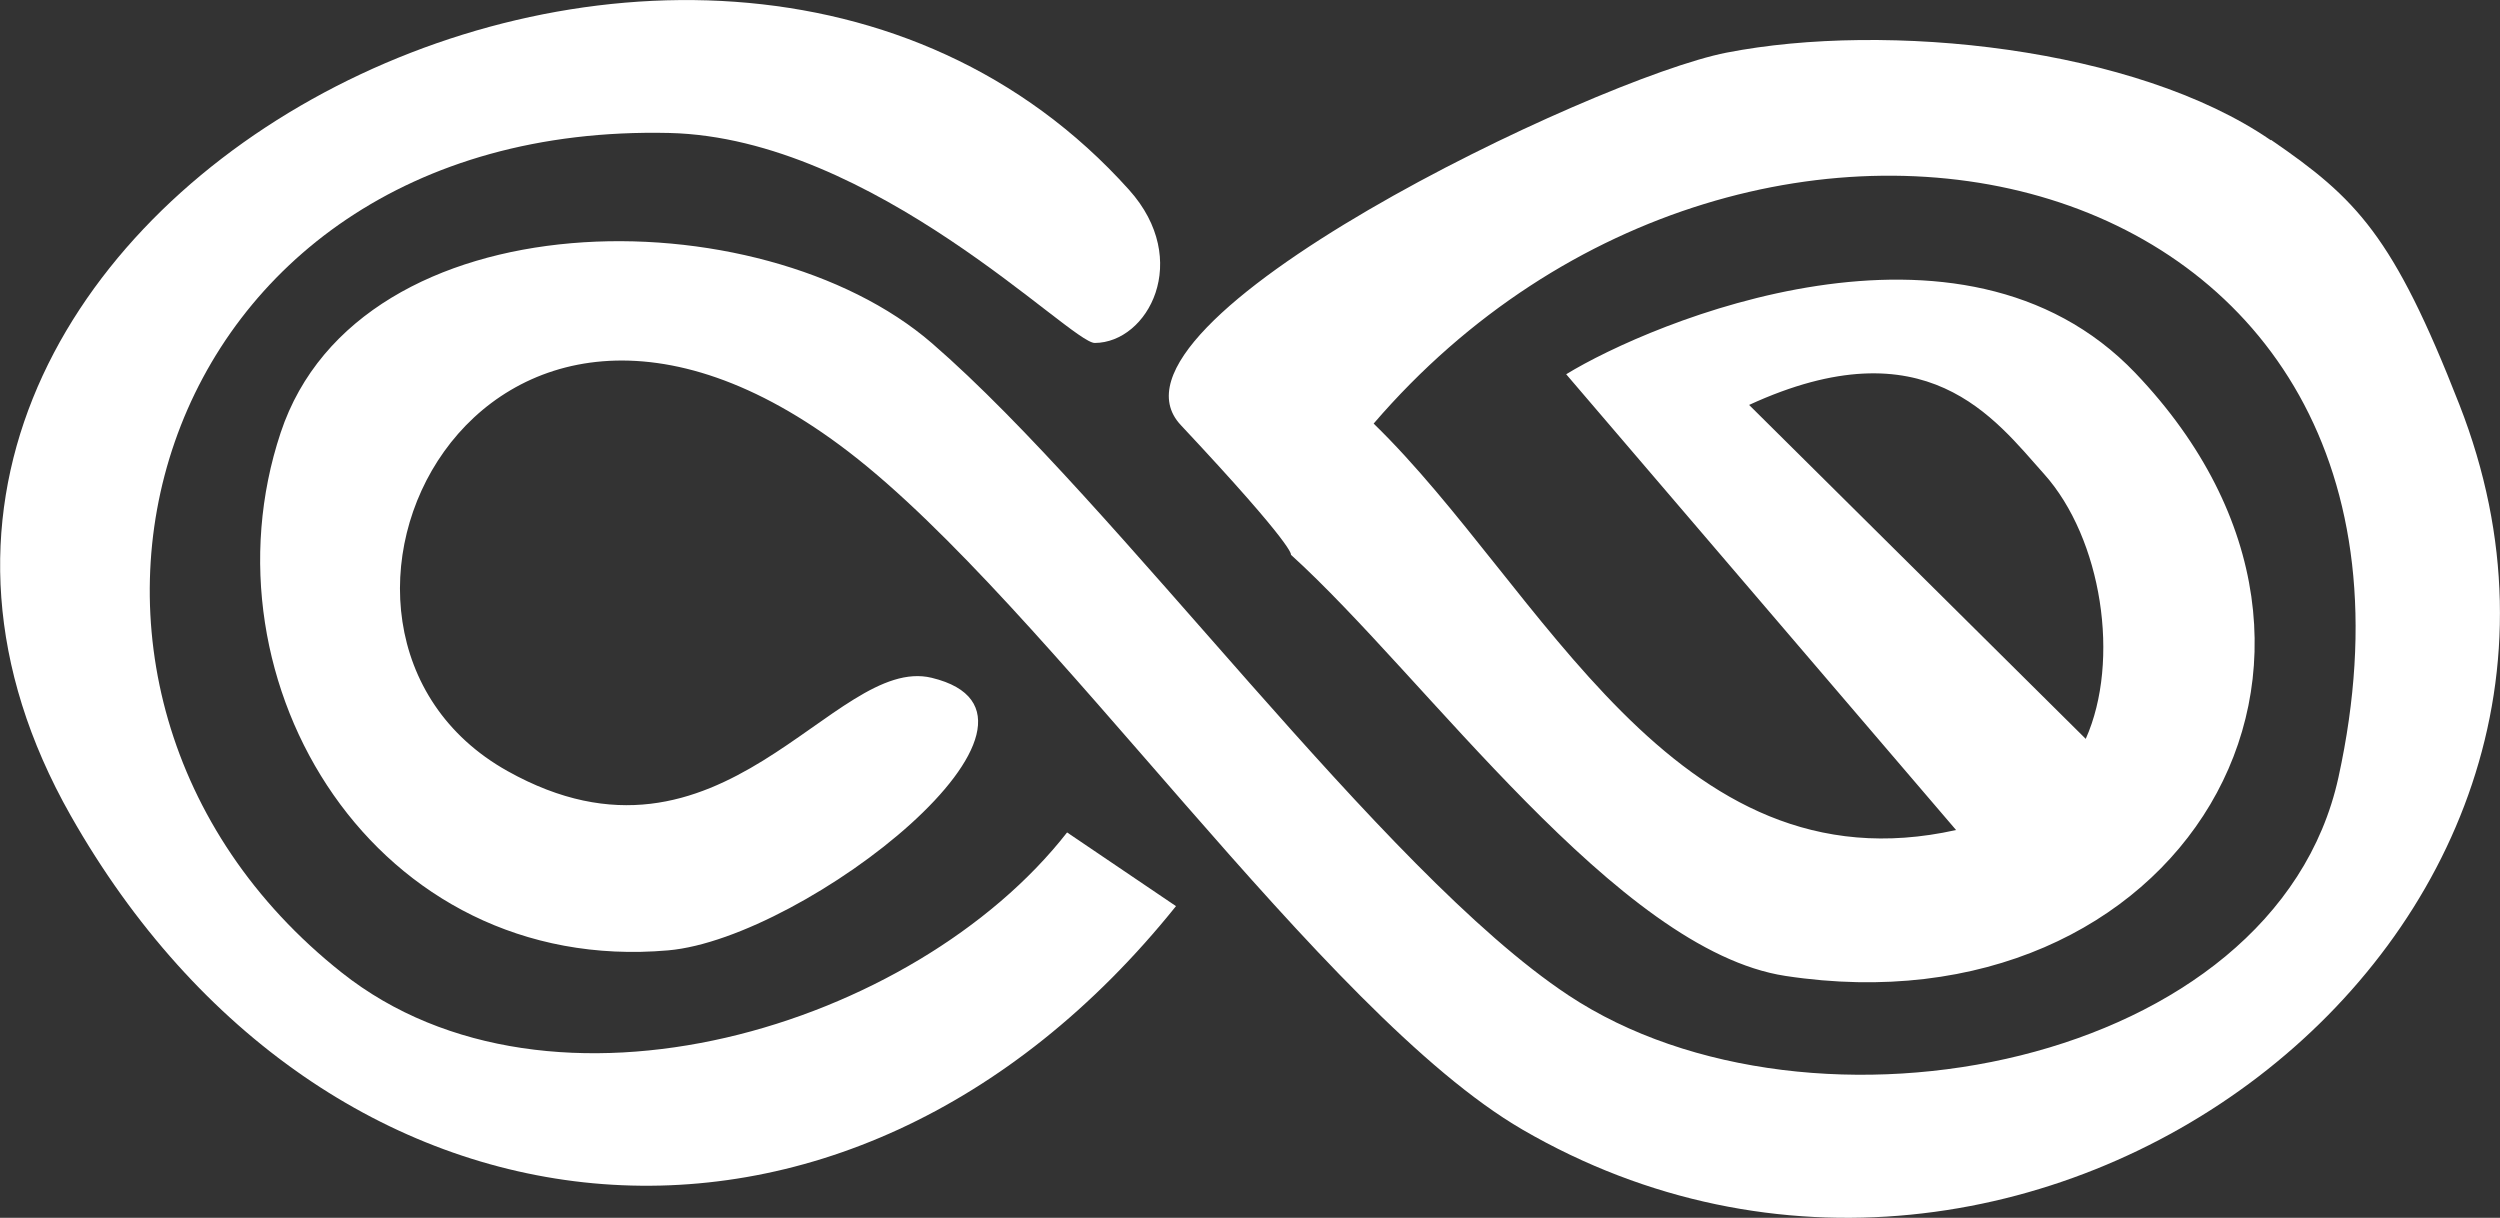
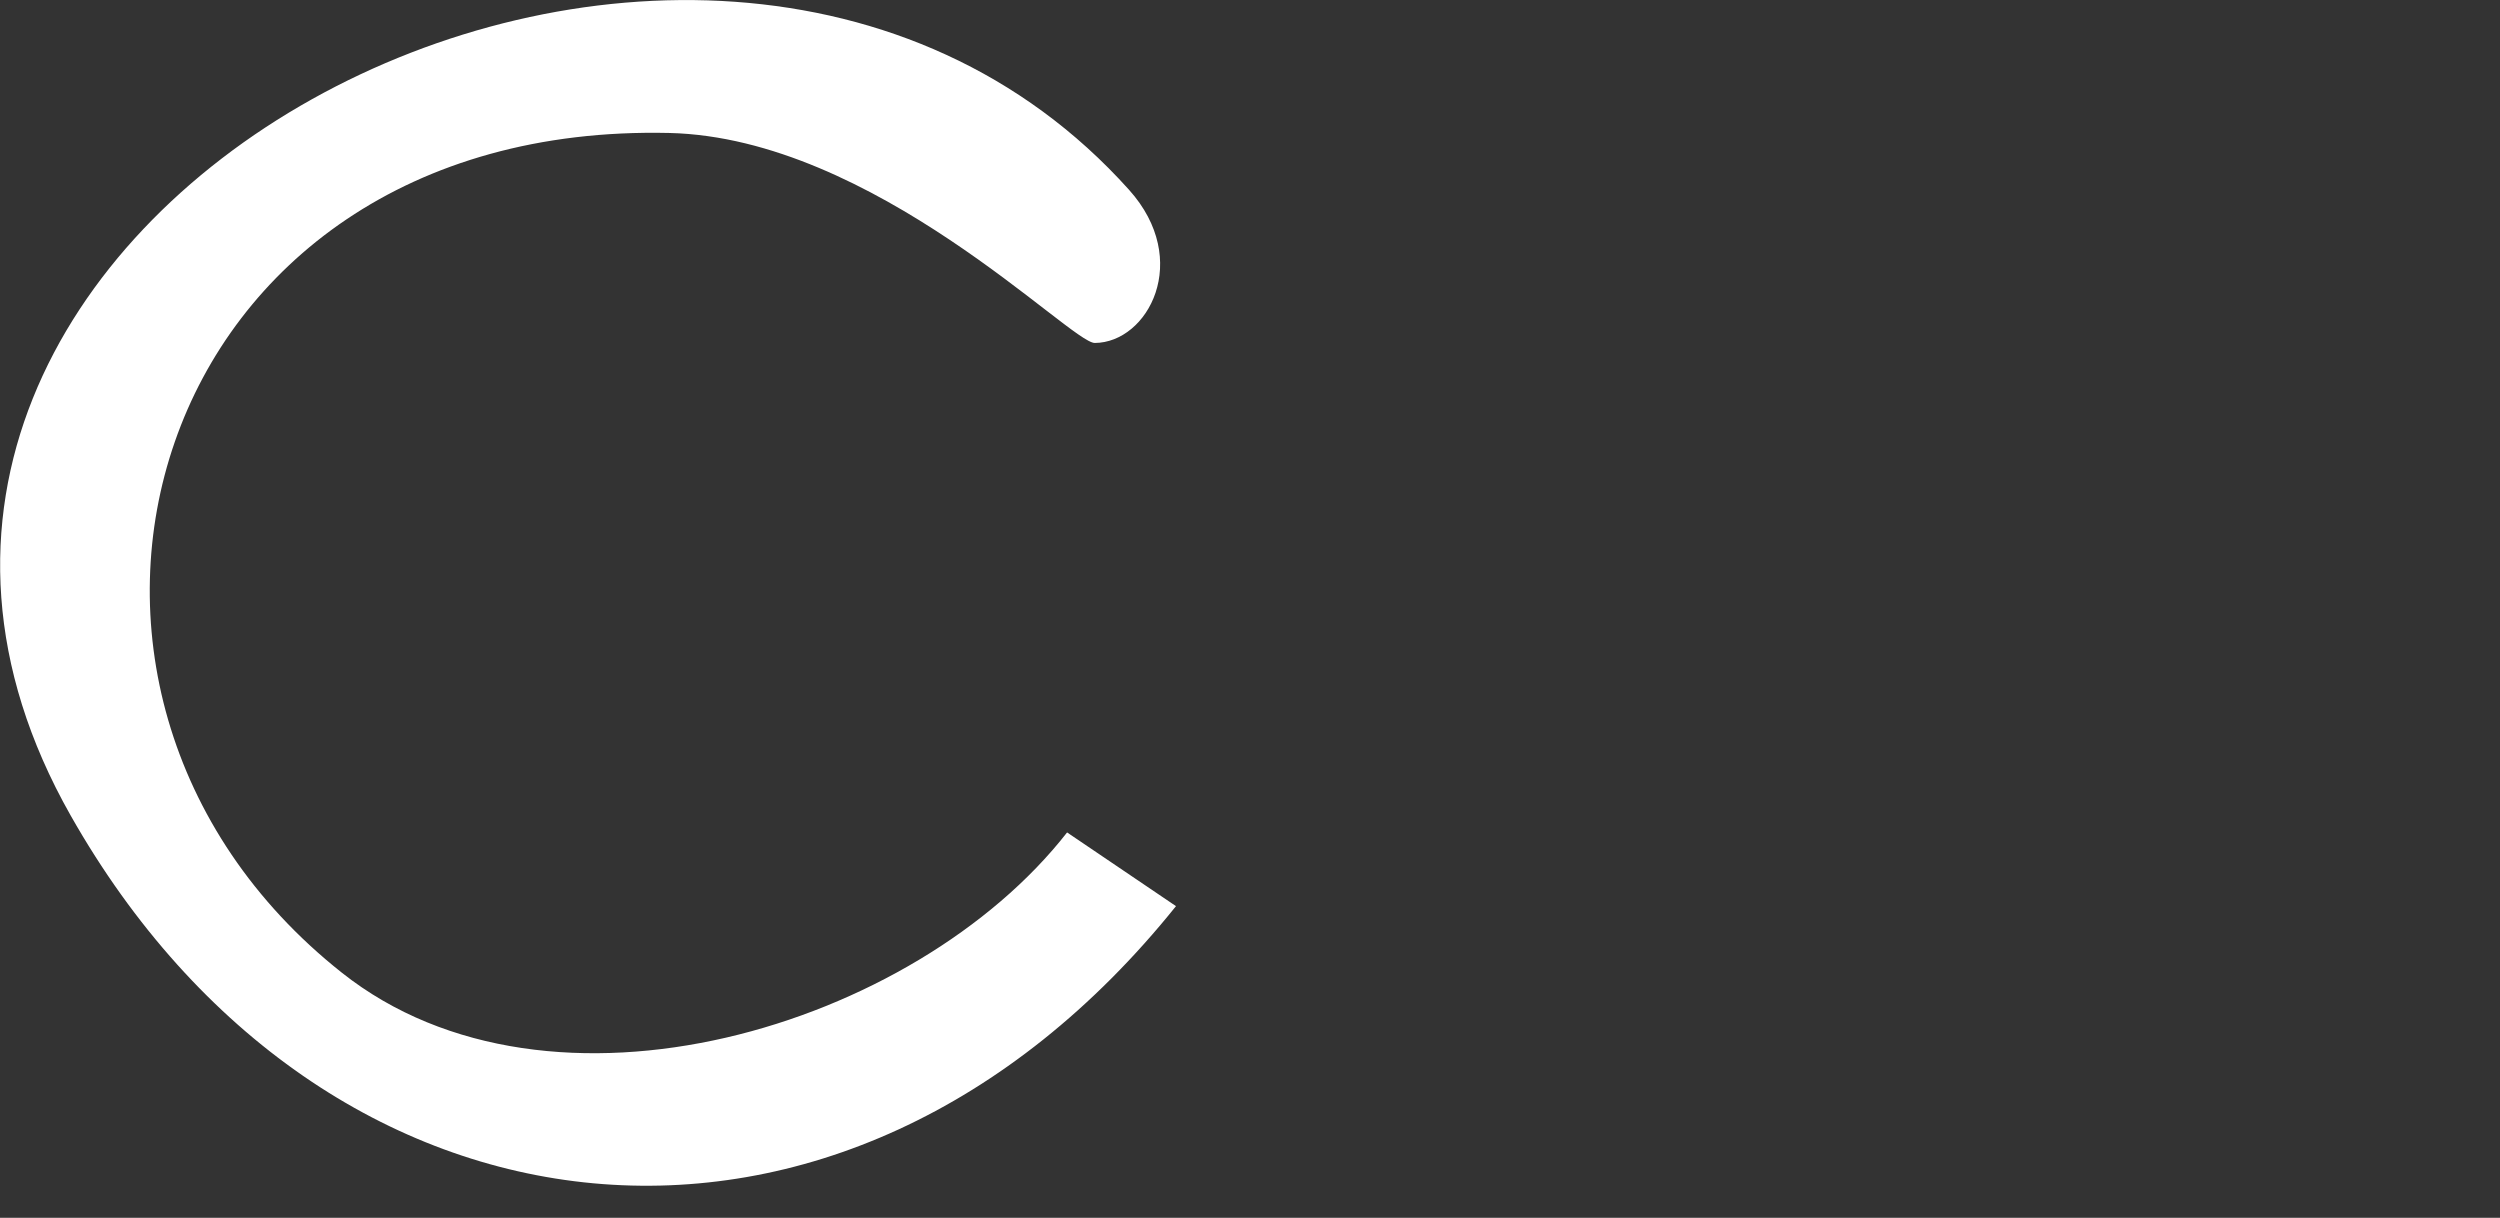
<svg xmlns="http://www.w3.org/2000/svg" id="Layer_1" data-name="Layer 1" viewBox="0 0 83.1 40.48">
  <rect x="0" y="0" width="83.1" height="40.48" fill="#333333" stroke="none" />
  <defs>
    <style>
      .cls-1 {
        fill: #fff;
      }
    </style>
  </defs>
-   <path class="cls-1" d="M75.49,4.65c2.84,1.95,4.06,3.17,6.26,8.8,6.95,17.74-14.41,33.81-31.14,24.1-6.66-3.87-15.76-17.43-22.4-22.53-12.39-9.51-19.69,5.94-11.34,10.61,7.13,3.99,10.83-3.89,14.1-3.1,5.24,1.27-4.18,8.66-8.76,9.06-9.72.85-15.65-8.89-12.88-17.21,2.62-7.88,15.93-7.92,21.65-2.97,6.18,5.35,14.93,17.55,21.15,21.67,8.08,5.36,23.49,2.39,25.6-7.24C82.3,5,58.3-.63,45.66,14.08c5.6,5.44,9.95,15.61,19.36,13.51l-12.96-15.15c2.81-1.72,13.13-6.1,18.92-.04,9.09,9.52,1.43,22.03-11.63,20.04-5.58-.85-11.94-9.92-16.44-14,0,0,.21-.18-3.66-4.31-3.2-3.41,13.78-11.53,18.14-12.38,5.32-1.04,13.6-.18,18.09,2.91ZM67.94,15.75c-1.63-1.82-3.91-5-9.8-2.29l11.19,11.1c1.16-2.6.54-6.66-1.39-8.81Z" />
  <path class="cls-1" d="M11.36,32.33c6.95,5.51,19.06,1.81,24.11-4.66l3.62,2.45c-11.06,13.78-28.35,11.79-36.74-3.01C-8.91,7.25,23.26-9.59,37.53,6.31c2.1,2.34.63,5.08-1.14,5.09-.81,0-7.34-6.82-14.14-6.98C4.83,4.02-.54,22.9,11.36,32.33Z" />
</svg>